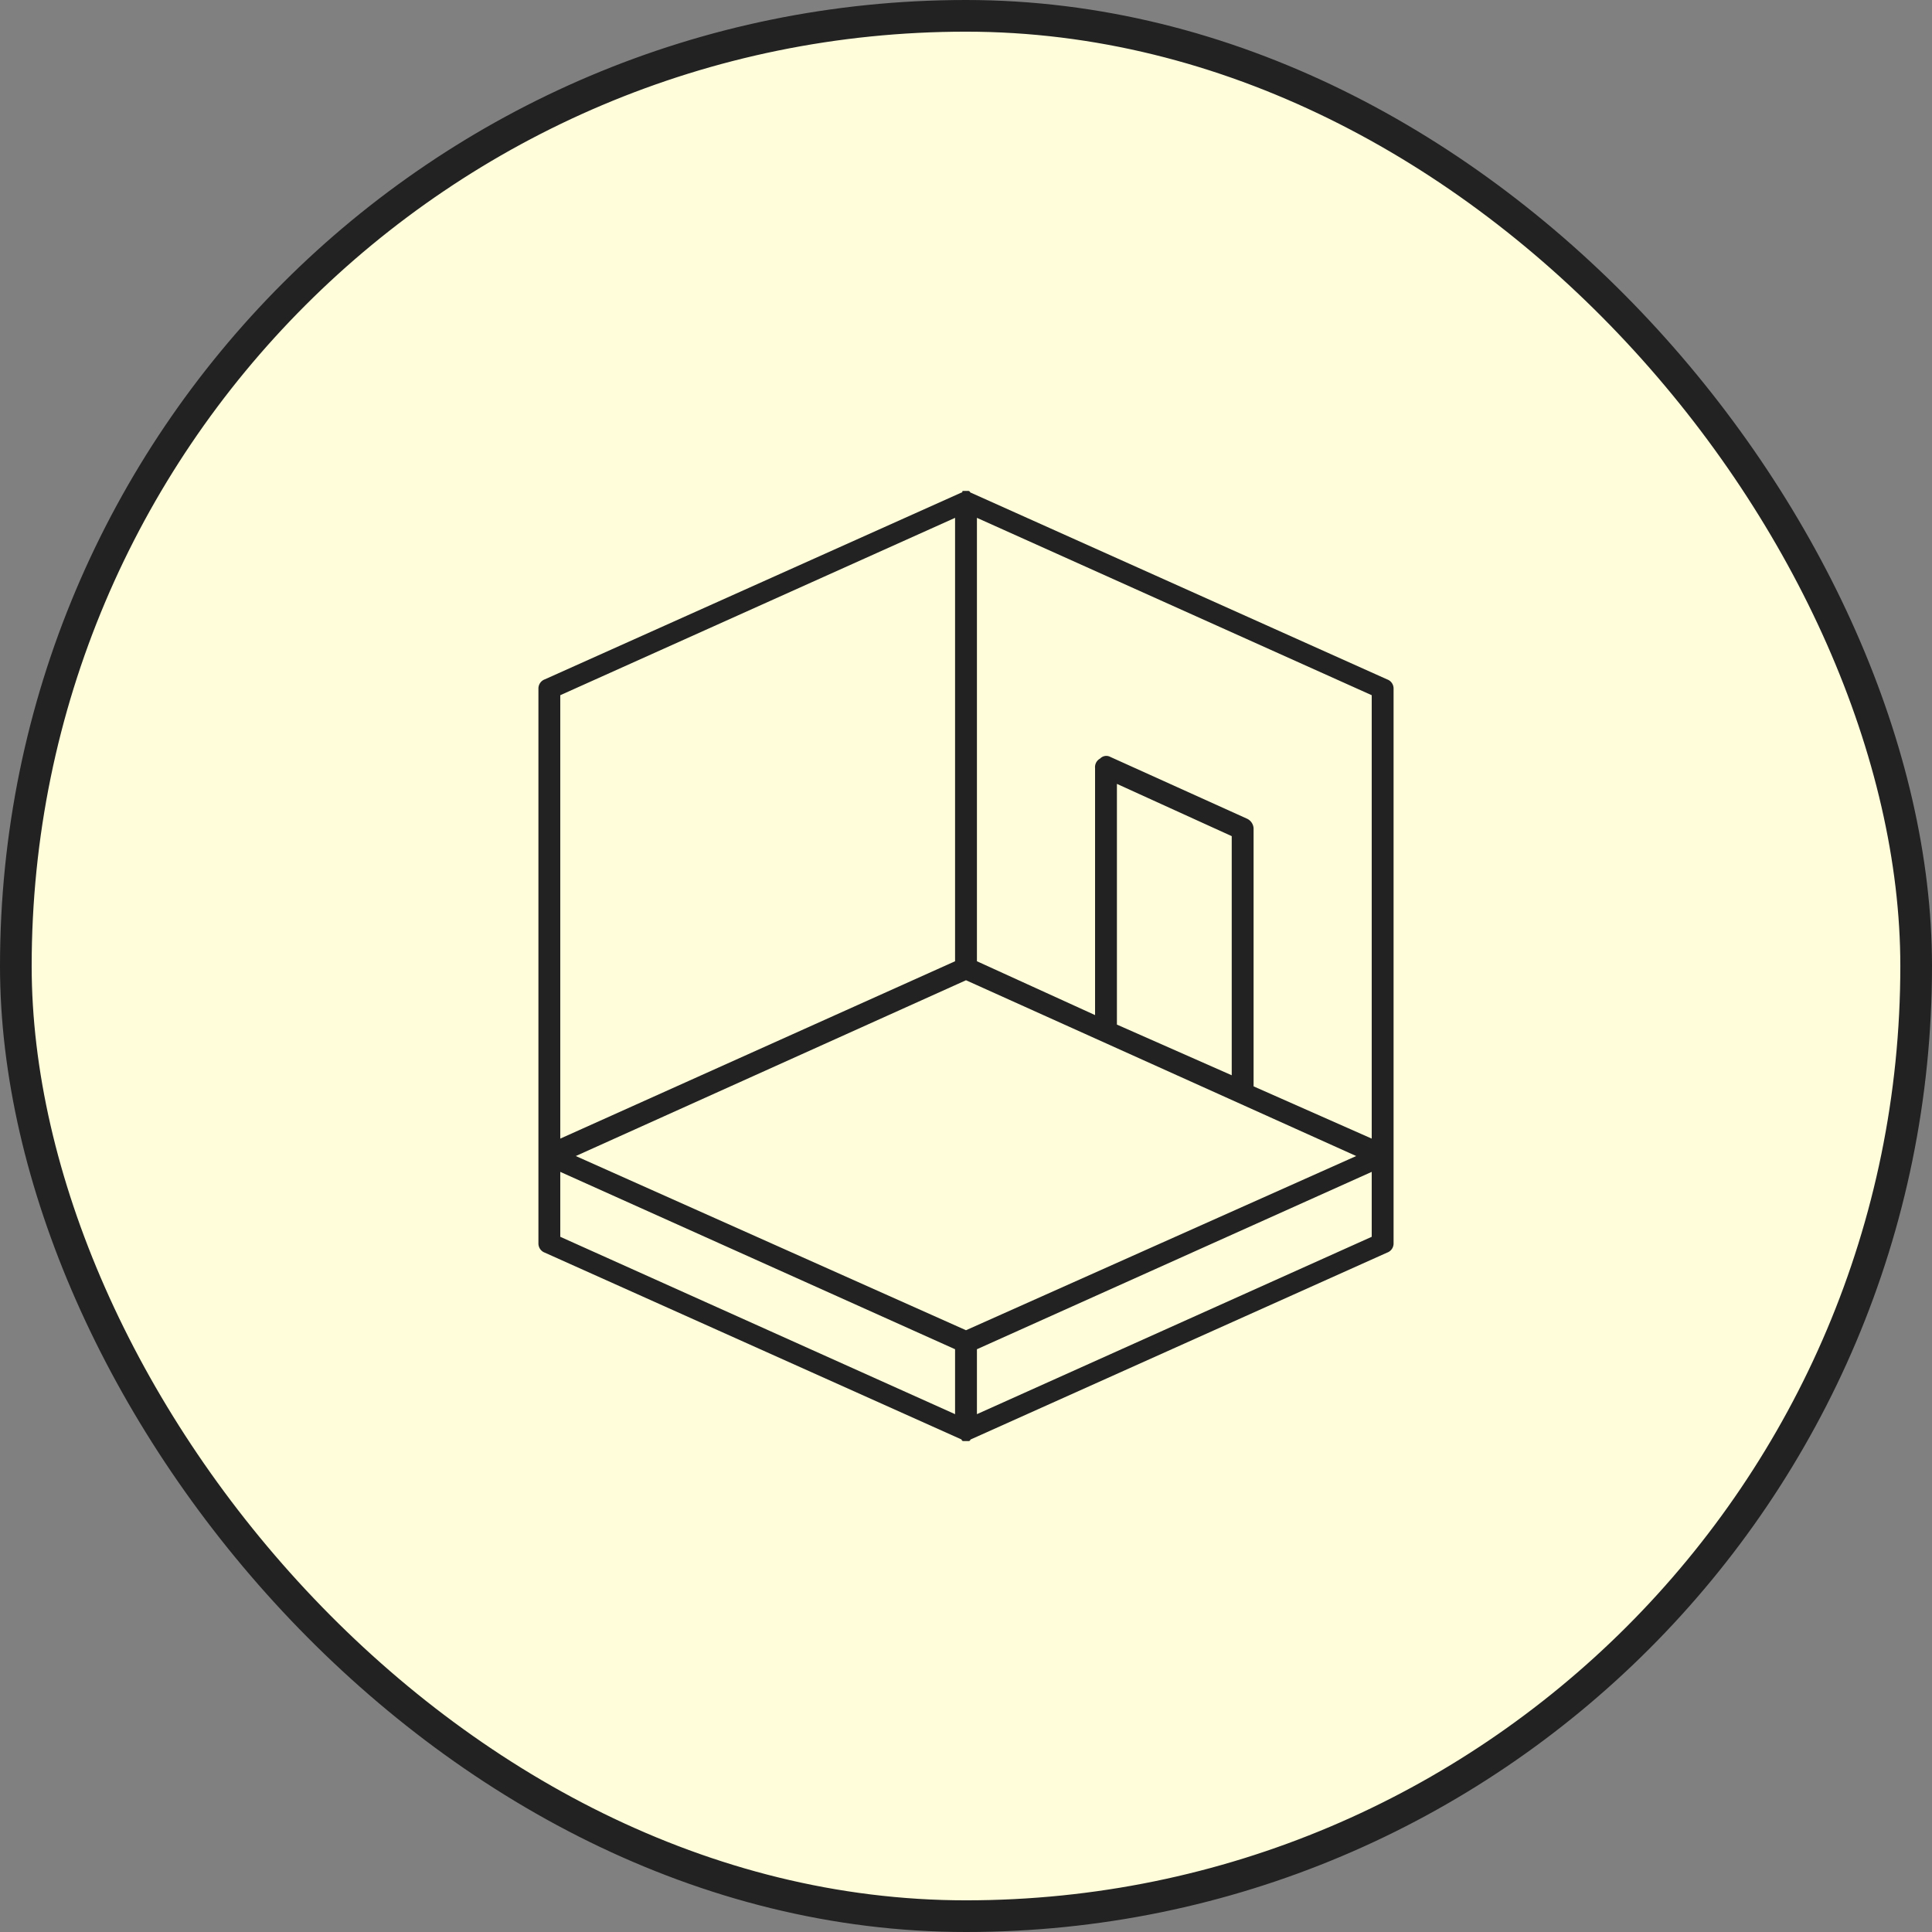
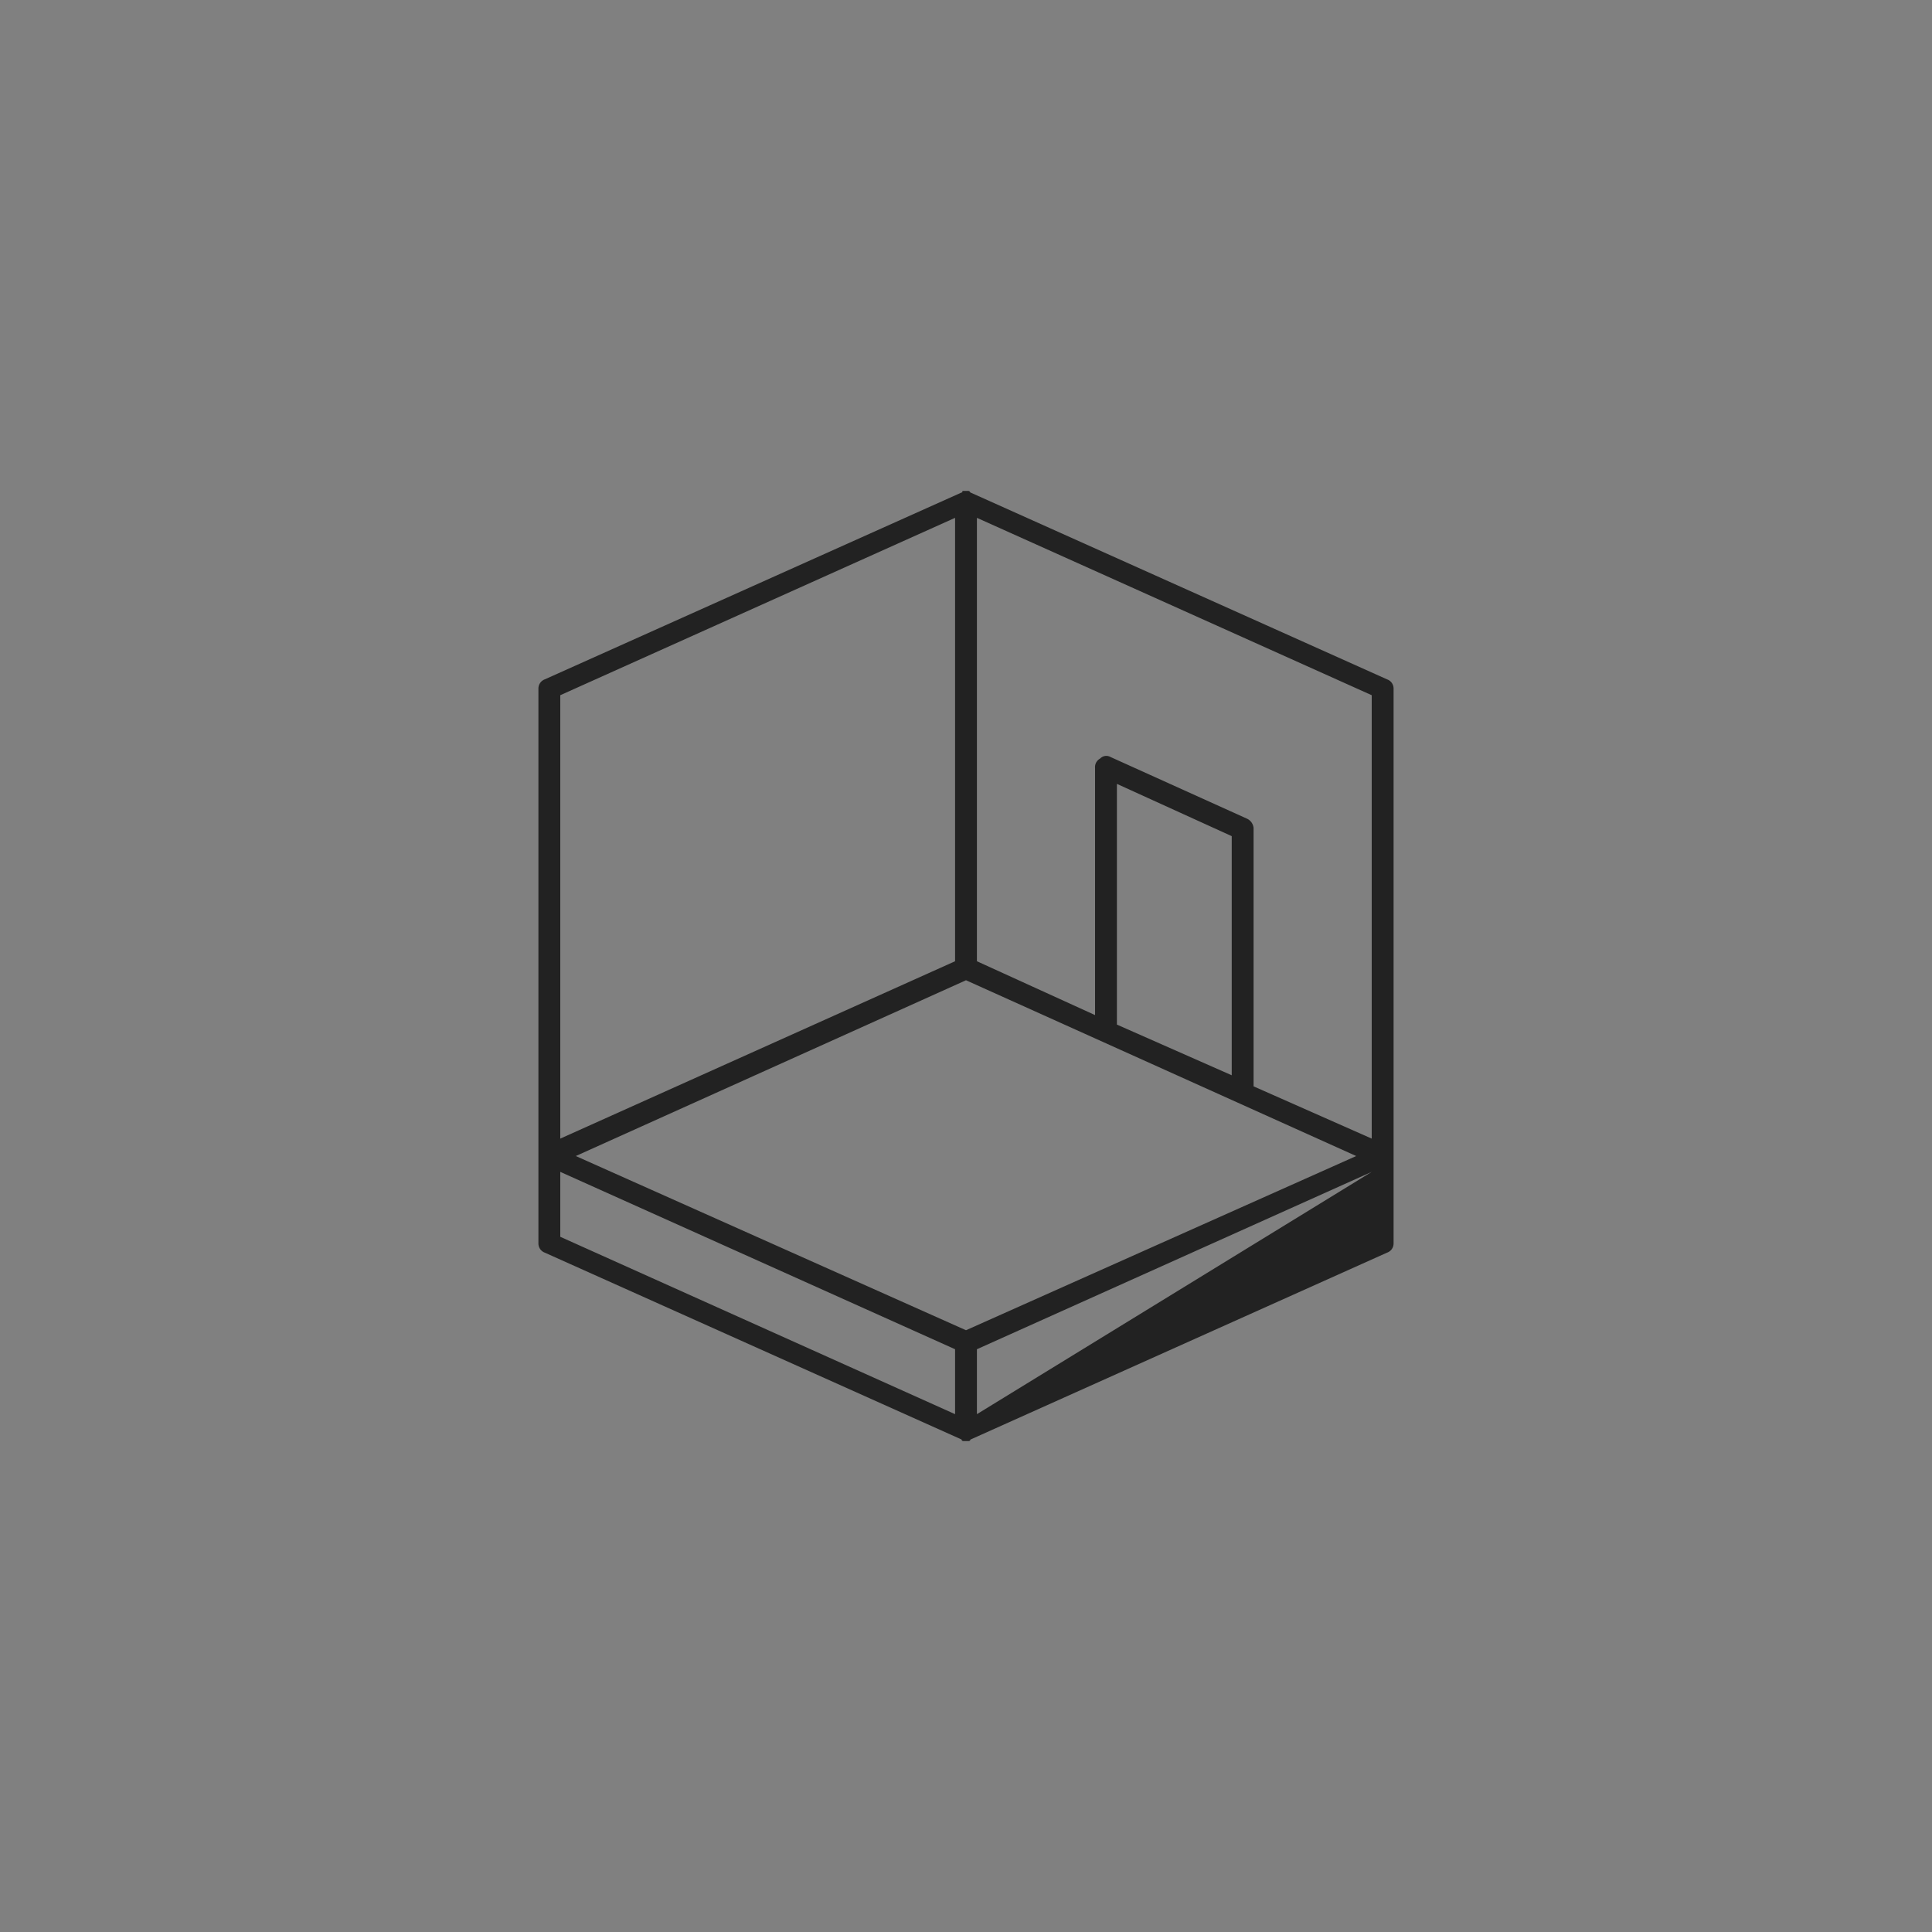
<svg xmlns="http://www.w3.org/2000/svg" id="icn__support14.svg" width="122" height="122" viewBox="0 0 122 122">
  <rect x="0" y="0" width="122" height="122" fill="#808080" stroke="none" />
  <defs>
    <style>
      .cls-1 {
        fill: #fffdda;
        stroke: #222;
        stroke-width: 2px;
      }

      .cls-2 {
        fill: #222;
        fill-rule: evenodd;
      }
    </style>
  </defs>
-   <rect id="bg" class="cls-1" x="1" y="1" width="120" height="120" rx="60" ry="60" />
-   <path id="シェイプ_1987" data-name="シェイプ 1987" class="cls-2" d="M1291.59,18533.9l-26.31-11.8h-0.01a0.14,0.14,0,0,0-.15-0.1h-0.31c-0.02,0-.04,0-0.05.1h-0.04l-26.32,11.8a0.616,0.616,0,0,0-.4.6v35a0.616,0.616,0,0,0,.4.6l26.32,11.8a0.113,0.113,0,0,0,.12.1h0.32a0.113,0.113,0,0,0,.12-0.1h0.01l26.3-11.8a0.611,0.611,0,0,0,.41-0.6v-35A0.611,0.611,0,0,0,1291.59,18533.9Zm-0.97,1v28l-7.46-3.3v-16.3a0.717,0.717,0,0,0-.41-0.6l-8.63-3.9a0.537,0.537,0,0,0-.65.1,0.616,0.616,0,0,0-.32.6v15.6l-7.46-3.4v-28ZM1265,18575l-24.64-11,24.64-11.1,24.64,11.1Zm16.78-16.1-7.25-3.2v-15.2l7.25,3.3v15.1Zm-17.47-35.2v28l-24.93,11.2v-28Zm-24.93,45.4v-4.1l24.93,11.2v4.1Zm26.31,11.2v-4.1l24.93-11.2v4.1Z" transform="translate(-1204 -18491)" />
+   <path id="シェイプ_1987" data-name="シェイプ 1987" class="cls-2" d="M1291.59,18533.9l-26.31-11.8h-0.01a0.14,0.14,0,0,0-.15-0.1h-0.31c-0.02,0-.04,0-0.05.1h-0.04l-26.32,11.8a0.616,0.616,0,0,0-.4.6v35a0.616,0.616,0,0,0,.4.6l26.32,11.8a0.113,0.113,0,0,0,.12.1h0.32a0.113,0.113,0,0,0,.12-0.1h0.01l26.3-11.8a0.611,0.611,0,0,0,.41-0.6v-35A0.611,0.611,0,0,0,1291.59,18533.9Zm-0.97,1v28l-7.46-3.3v-16.3a0.717,0.717,0,0,0-.41-0.6l-8.63-3.9a0.537,0.537,0,0,0-.65.1,0.616,0.616,0,0,0-.32.6v15.6l-7.46-3.4v-28ZM1265,18575l-24.64-11,24.64-11.1,24.64,11.1Zm16.78-16.1-7.25-3.2v-15.2l7.25,3.3v15.1Zm-17.47-35.2v28l-24.93,11.2v-28Zm-24.93,45.4v-4.1l24.93,11.2v4.1Zm26.31,11.2v-4.1l24.93-11.2Z" transform="translate(-1204 -18491)" />
</svg>